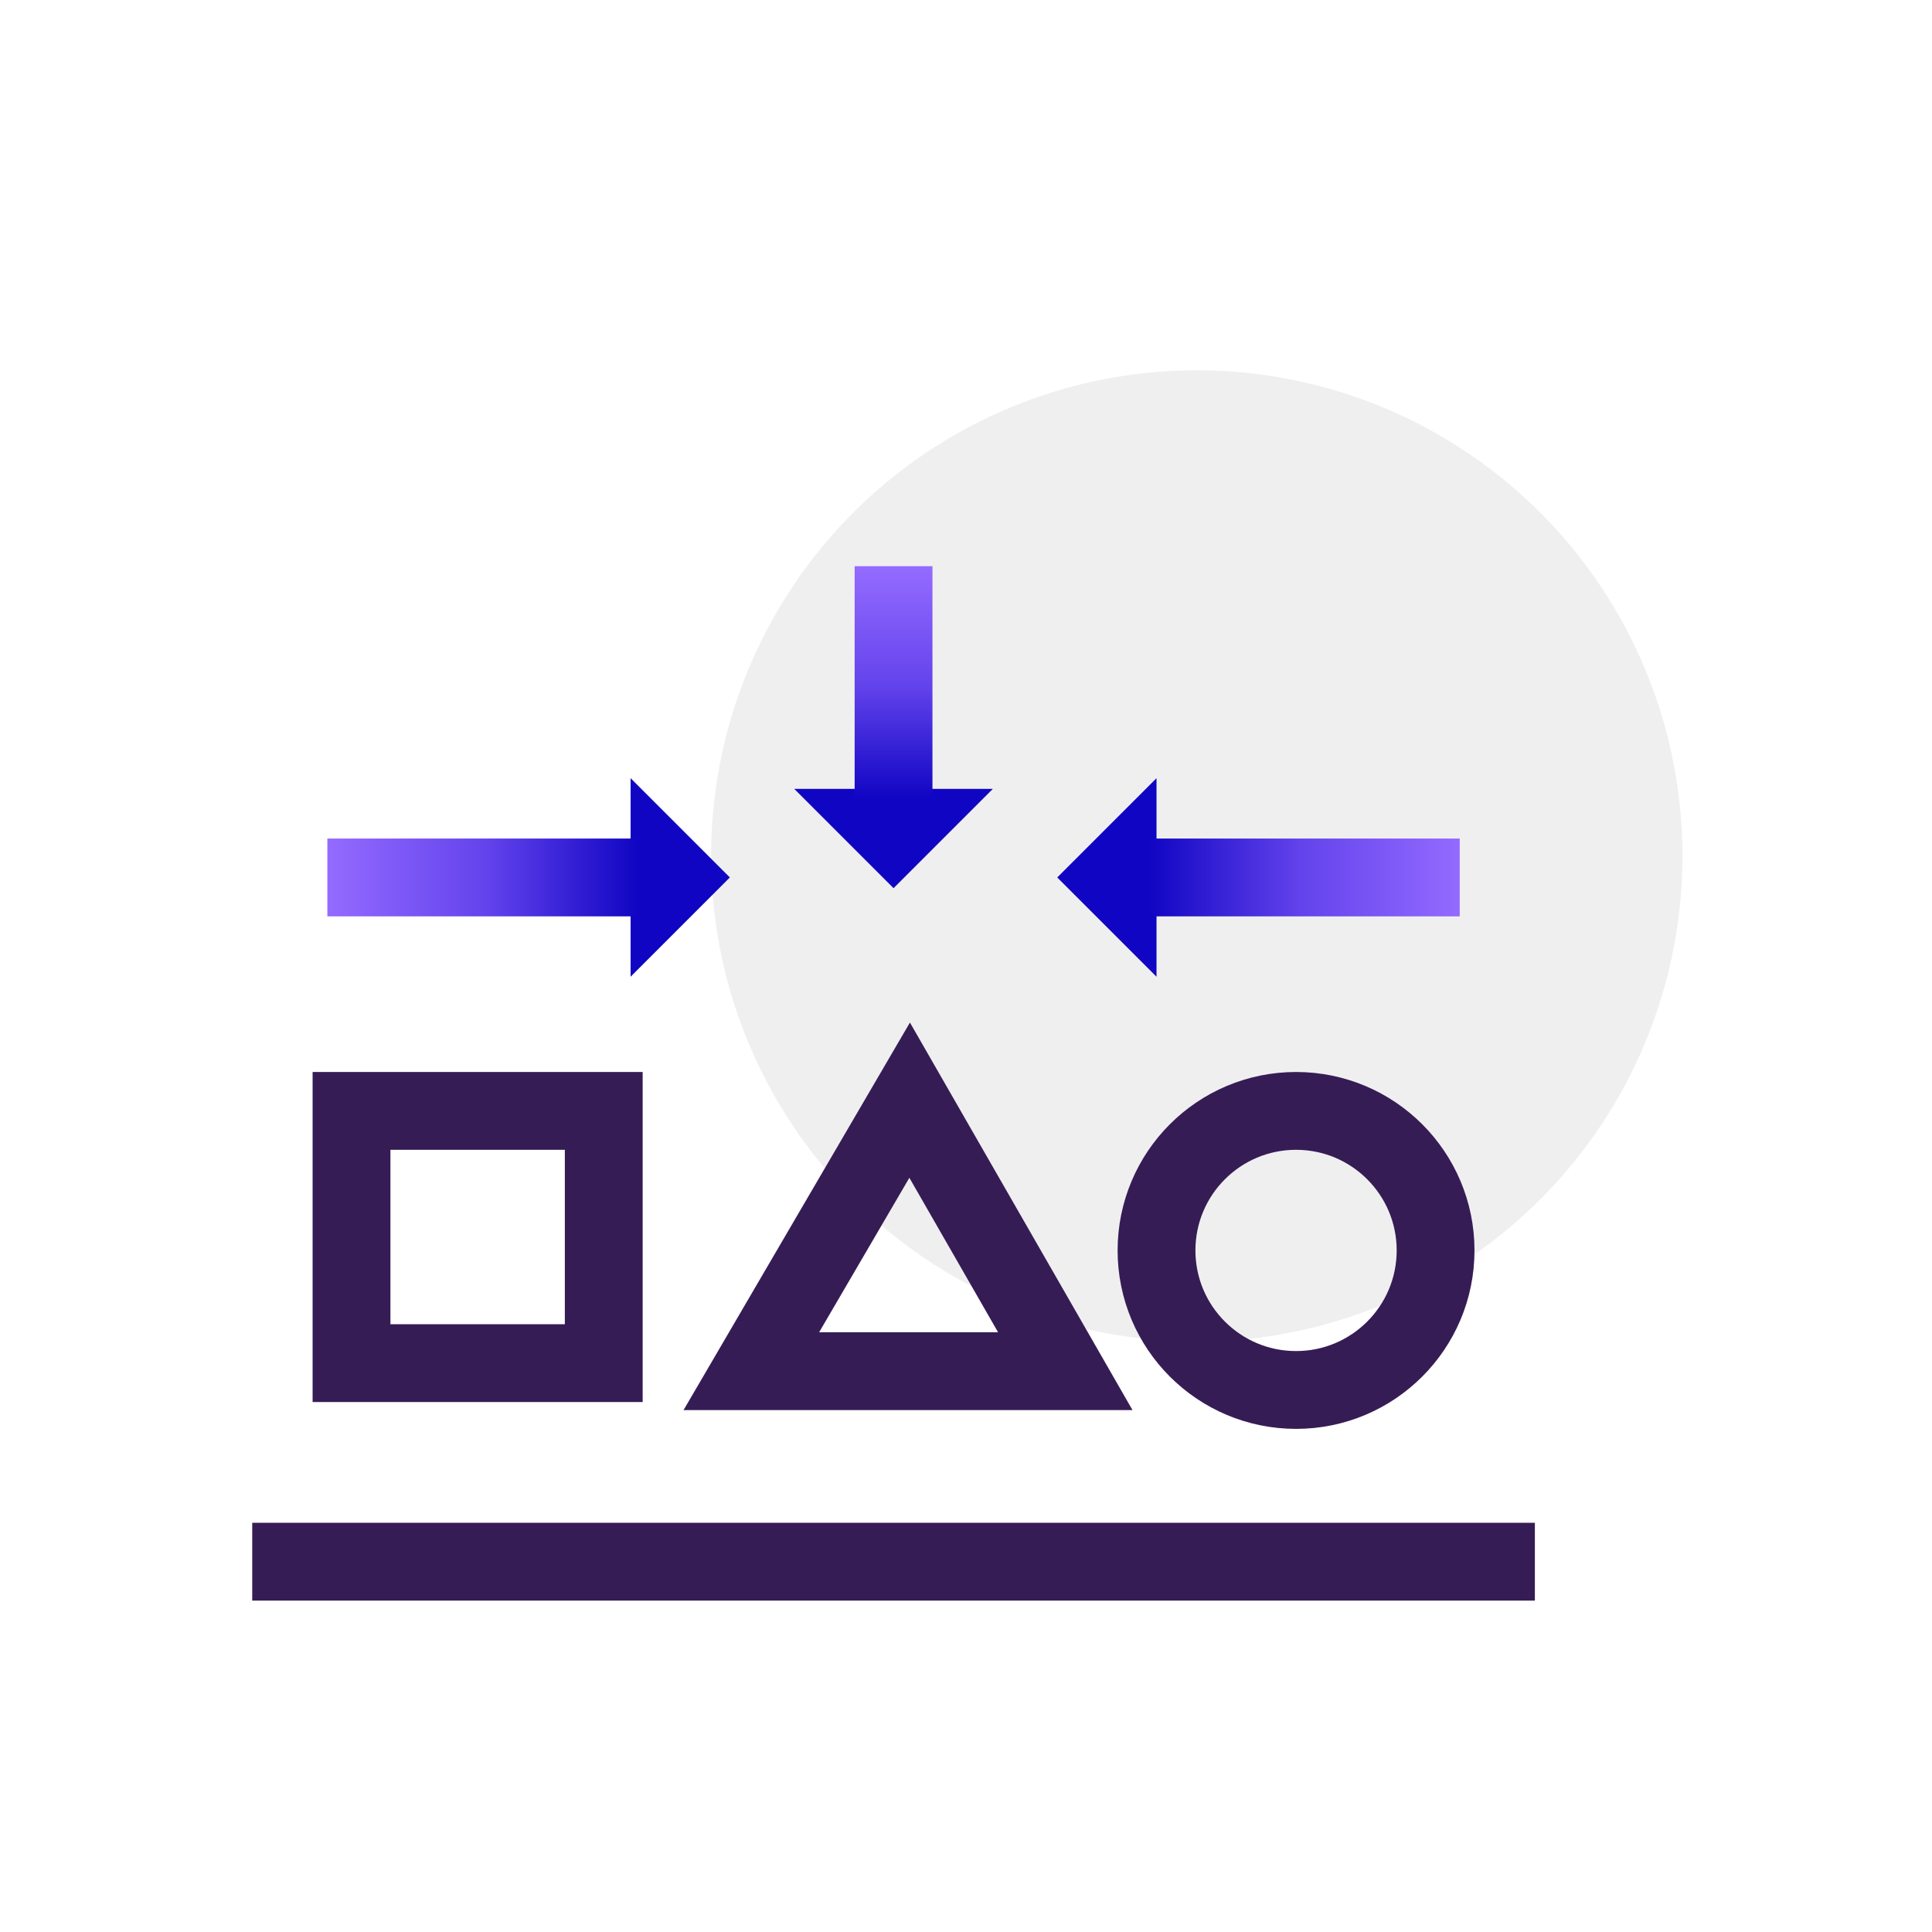
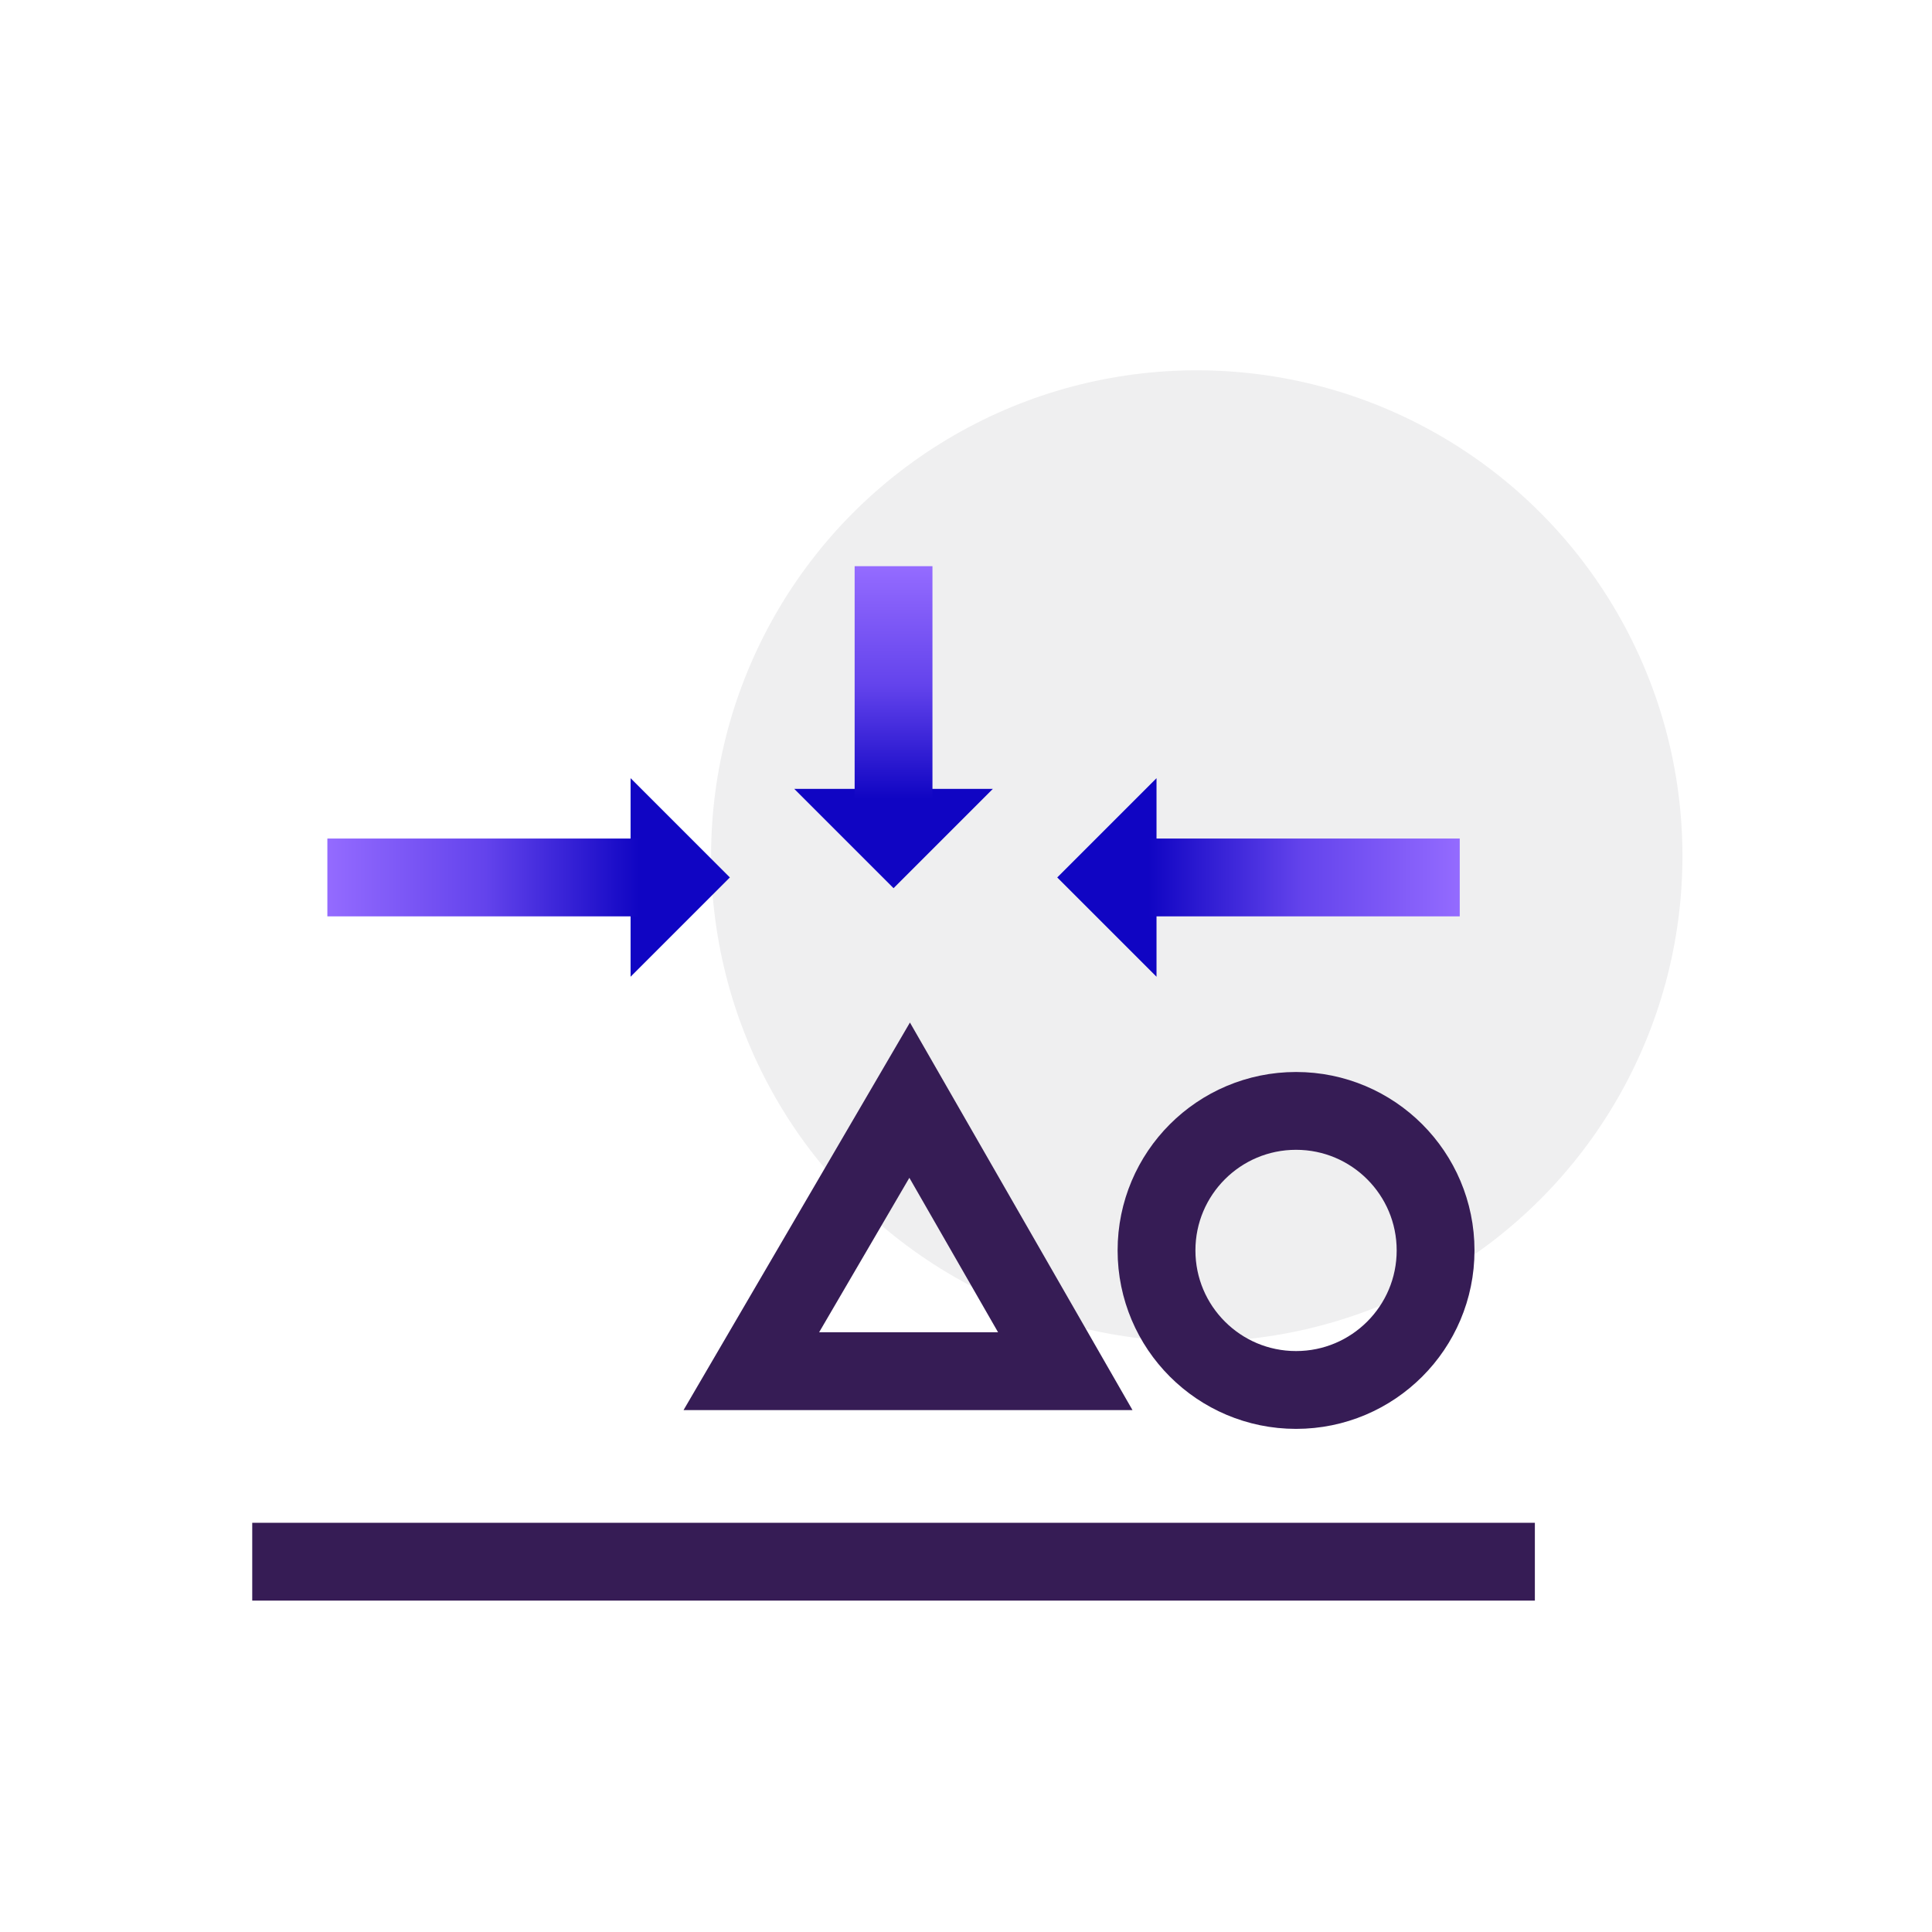
<svg xmlns="http://www.w3.org/2000/svg" version="1.1" id="Layer_2_00000167356117626337767260000012732036825477679761_" x="0px" y="0px" viewBox="0 0 72 72" style="enable-background:new 0 0 72 72;" xml:space="preserve">
  <style type="text/css">
	.st0{fill:#EFEFF0;}
	.st1{fill:none;stroke:#361C55;stroke-width:2.9;stroke-miterlimit:10;}
	.st2{fill:#1005C3;}
	.st3{fill:none;stroke:url(#SVGID_1_);stroke-width:2.9;stroke-miterlimit:10;}
	.st4{fill:none;stroke:url(#SVGID_00000059995492074231643250000003681641635571307695_);stroke-width:2.9;stroke-miterlimit:10;}
	.st5{fill:none;stroke:url(#SVGID_00000130638405586190562300000006372456230512884367_);stroke-width:2.9;stroke-miterlimit:10;}
</style>
  <g id="Layer_1-2">
    <circle class="st0" cx="44.6" cy="31.9" r="18.1" />
-     <rect x="13.1" y="41.4" class="st1" width="9.4" height="9.4" />
    <circle class="st1" cx="48.3" cy="46.6" r="5.2" />
    <polygon class="st1" points="28,51.1 33.9,41 39.7,51.1  " />
    <polyline class="st2" points="37,29.4 33.3,33.1 29.6,29.4  " />
    <linearGradient id="SVGID_1_" gradientUnits="userSpaceOnUse" x1="-1301.775" y1="1221.185" x2="-1301.775" y2="1229.805" gradientTransform="matrix(-1 0 0 1 -1268.48 -1200.05)">
      <stop offset="0" style="stop-color:#946BFF" />
      <stop offset="0.51" style="stop-color:#6343EC" />
      <stop offset="1" style="stop-color:#1005C3" />
    </linearGradient>
    <line class="st3" x1="33.3" y1="29.8" x2="33.3" y2="21.1" />
    <polyline class="st2" points="23.5,29 27.2,32.7 23.5,36.4  " />
    <linearGradient id="SVGID_00000029730823696201340080000000501720600284889748_" gradientUnits="userSpaceOnUse" x1="-496.185" y1="1144.575" x2="-496.185" y2="1156.205" gradientTransform="matrix(6.123234e-17 1 1 -6.123234e-17 -1132.4 528.88)">
      <stop offset="0" style="stop-color:#946BFF" />
      <stop offset="0.51" style="stop-color:#6343EC" />
      <stop offset="1" style="stop-color:#1005C3" />
    </linearGradient>
    <line style="fill:none;stroke:url(#SVGID_00000029730823696201340080000000501720600284889748_);stroke-width:2.9;stroke-miterlimit:10;" x1="23.8" y1="32.7" x2="12.2" y2="32.7" />
    <polyline class="st2" points="43.1,36.4 39.4,32.7 43.1,29  " />
    <linearGradient id="SVGID_00000003828058469869983990000008734138310379495580_" gradientUnits="userSpaceOnUse" x1="-1409.635" y1="446.835" x2="-1409.635" y2="458.455" gradientTransform="matrix(6.123234e-17 -1 -1 -6.123234e-17 501.25 -1376.94)">
      <stop offset="0" style="stop-color:#946BFF" />
      <stop offset="0.51" style="stop-color:#6343EC" />
      <stop offset="1" style="stop-color:#1005C3" />
    </linearGradient>
    <line style="fill:none;stroke:url(#SVGID_00000003828058469869983990000008734138310379495580_);stroke-width:2.9;stroke-miterlimit:10;" x1="42.8" y1="32.7" x2="54.4" y2="32.7" />
    <line class="st1" x1="9.4" y1="58.2" x2="57.2" y2="58.2" />
  </g>
</svg>